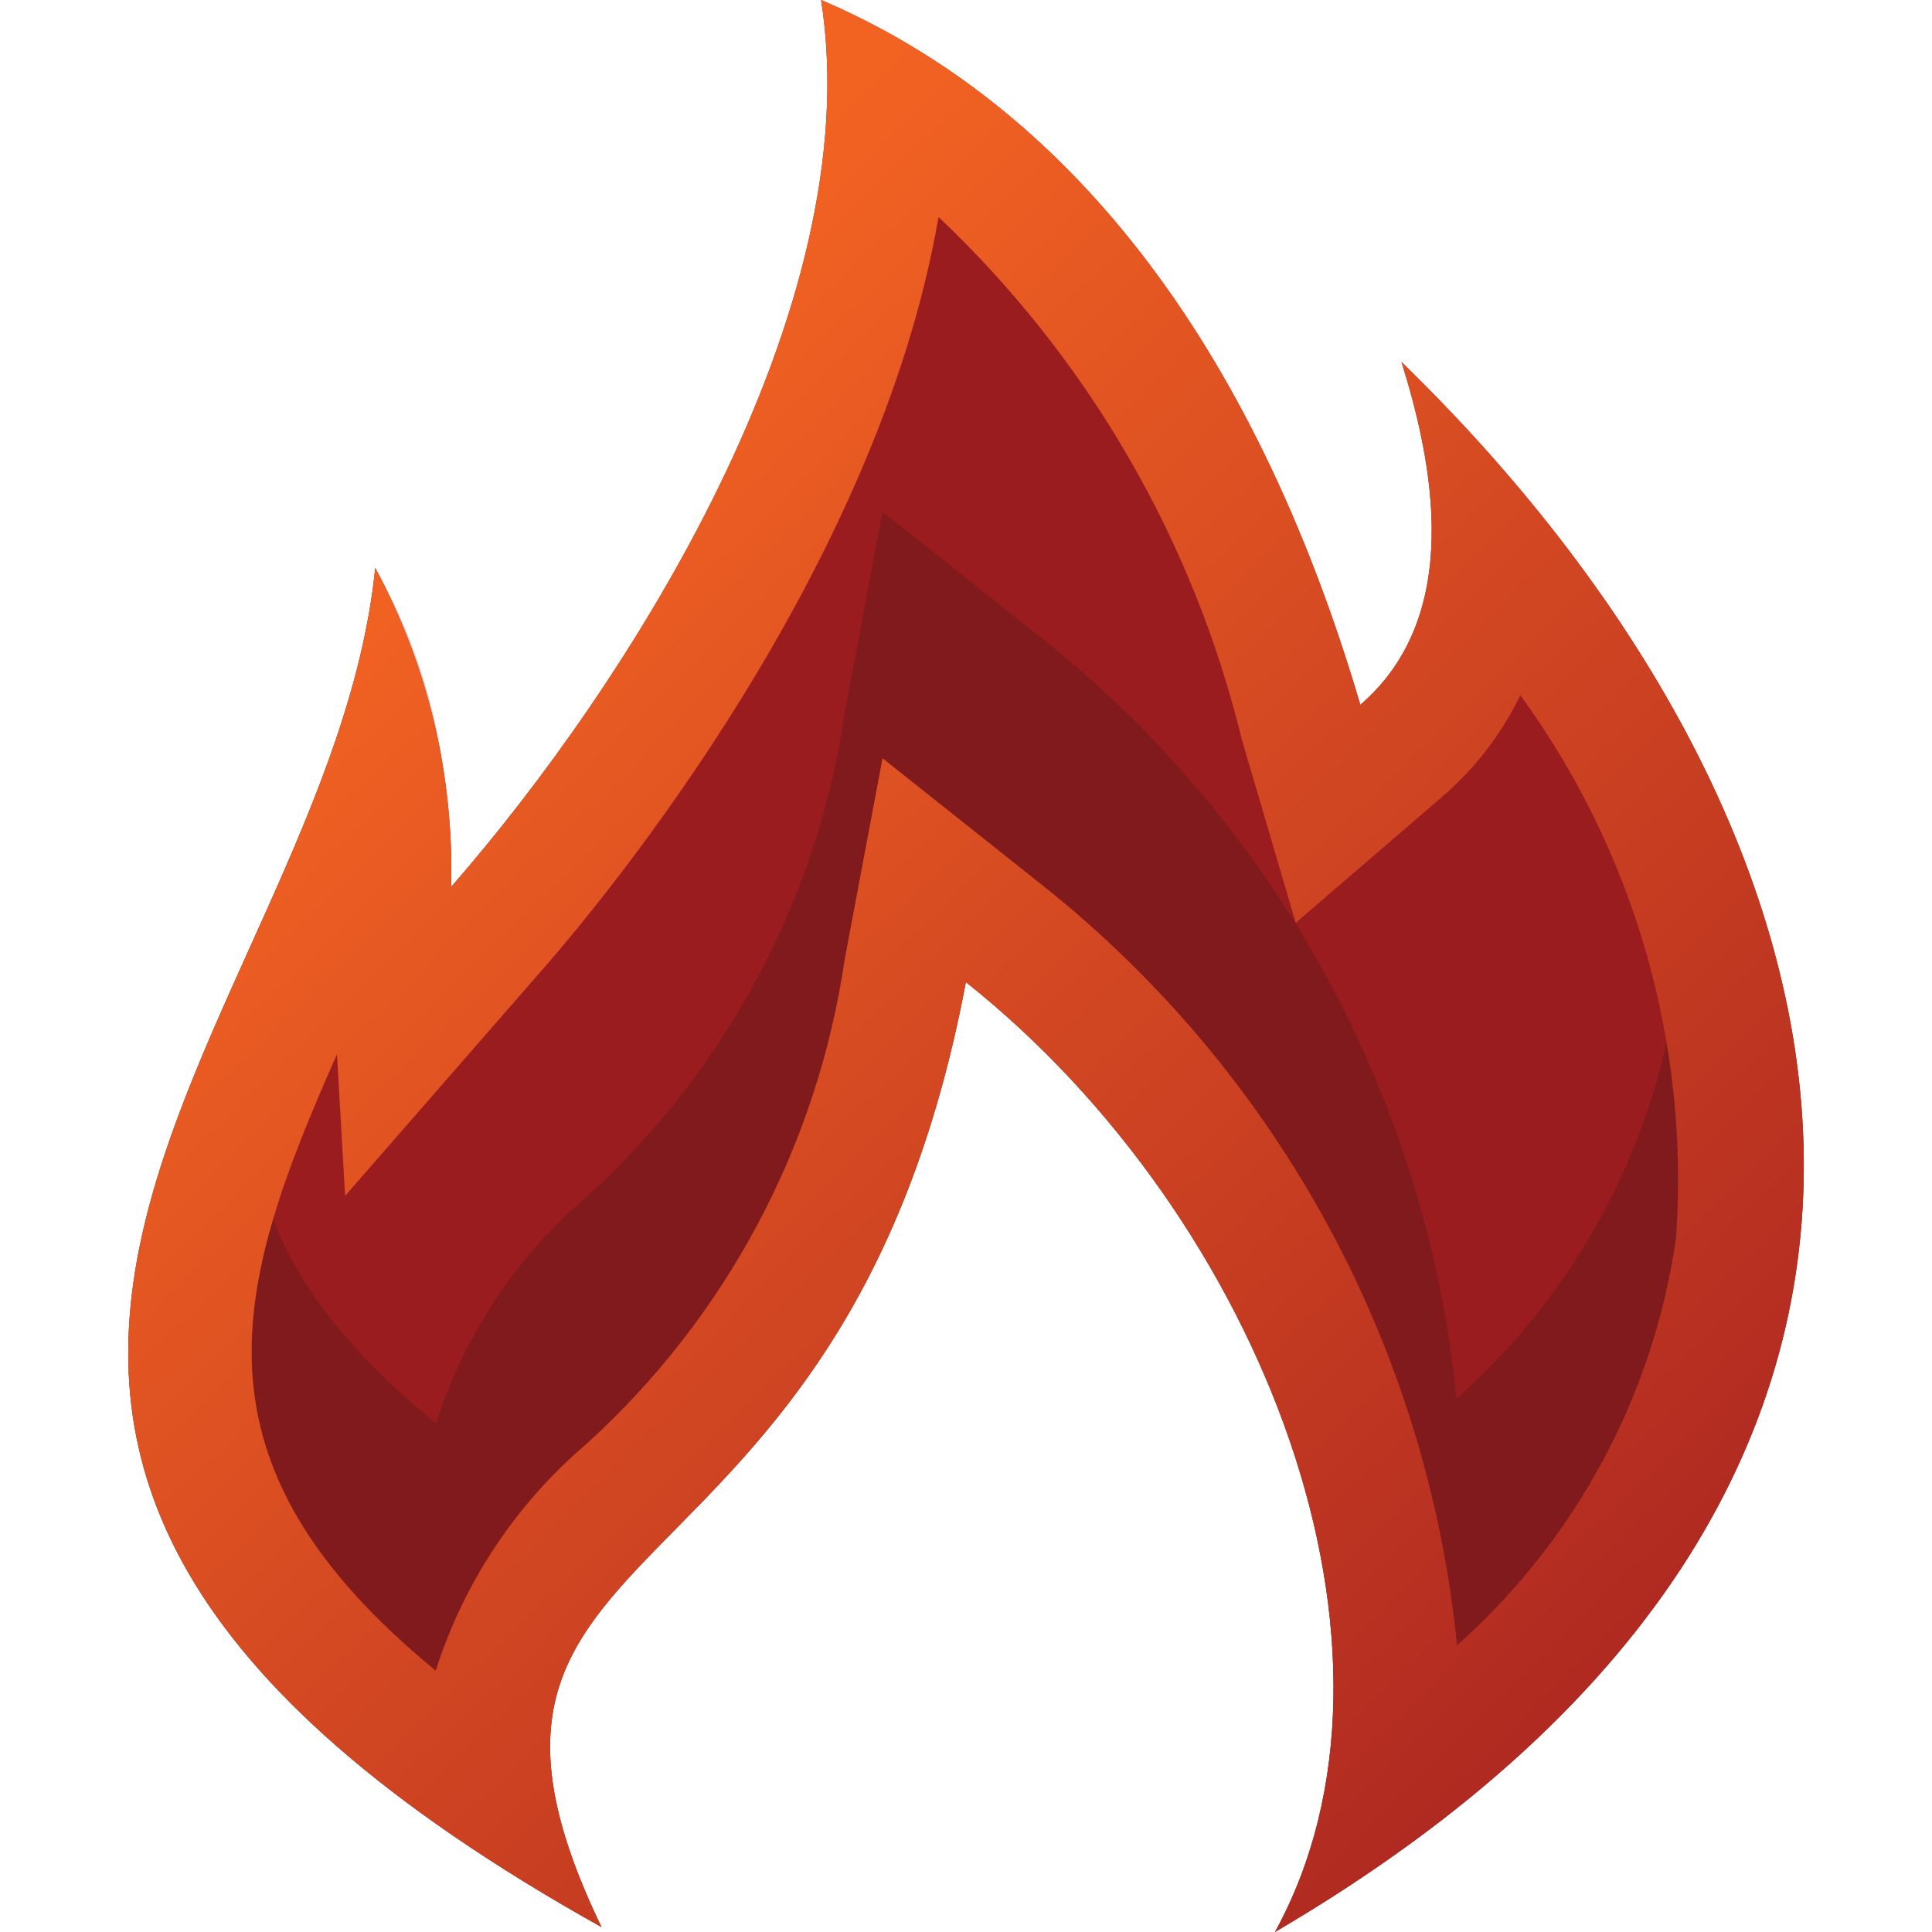
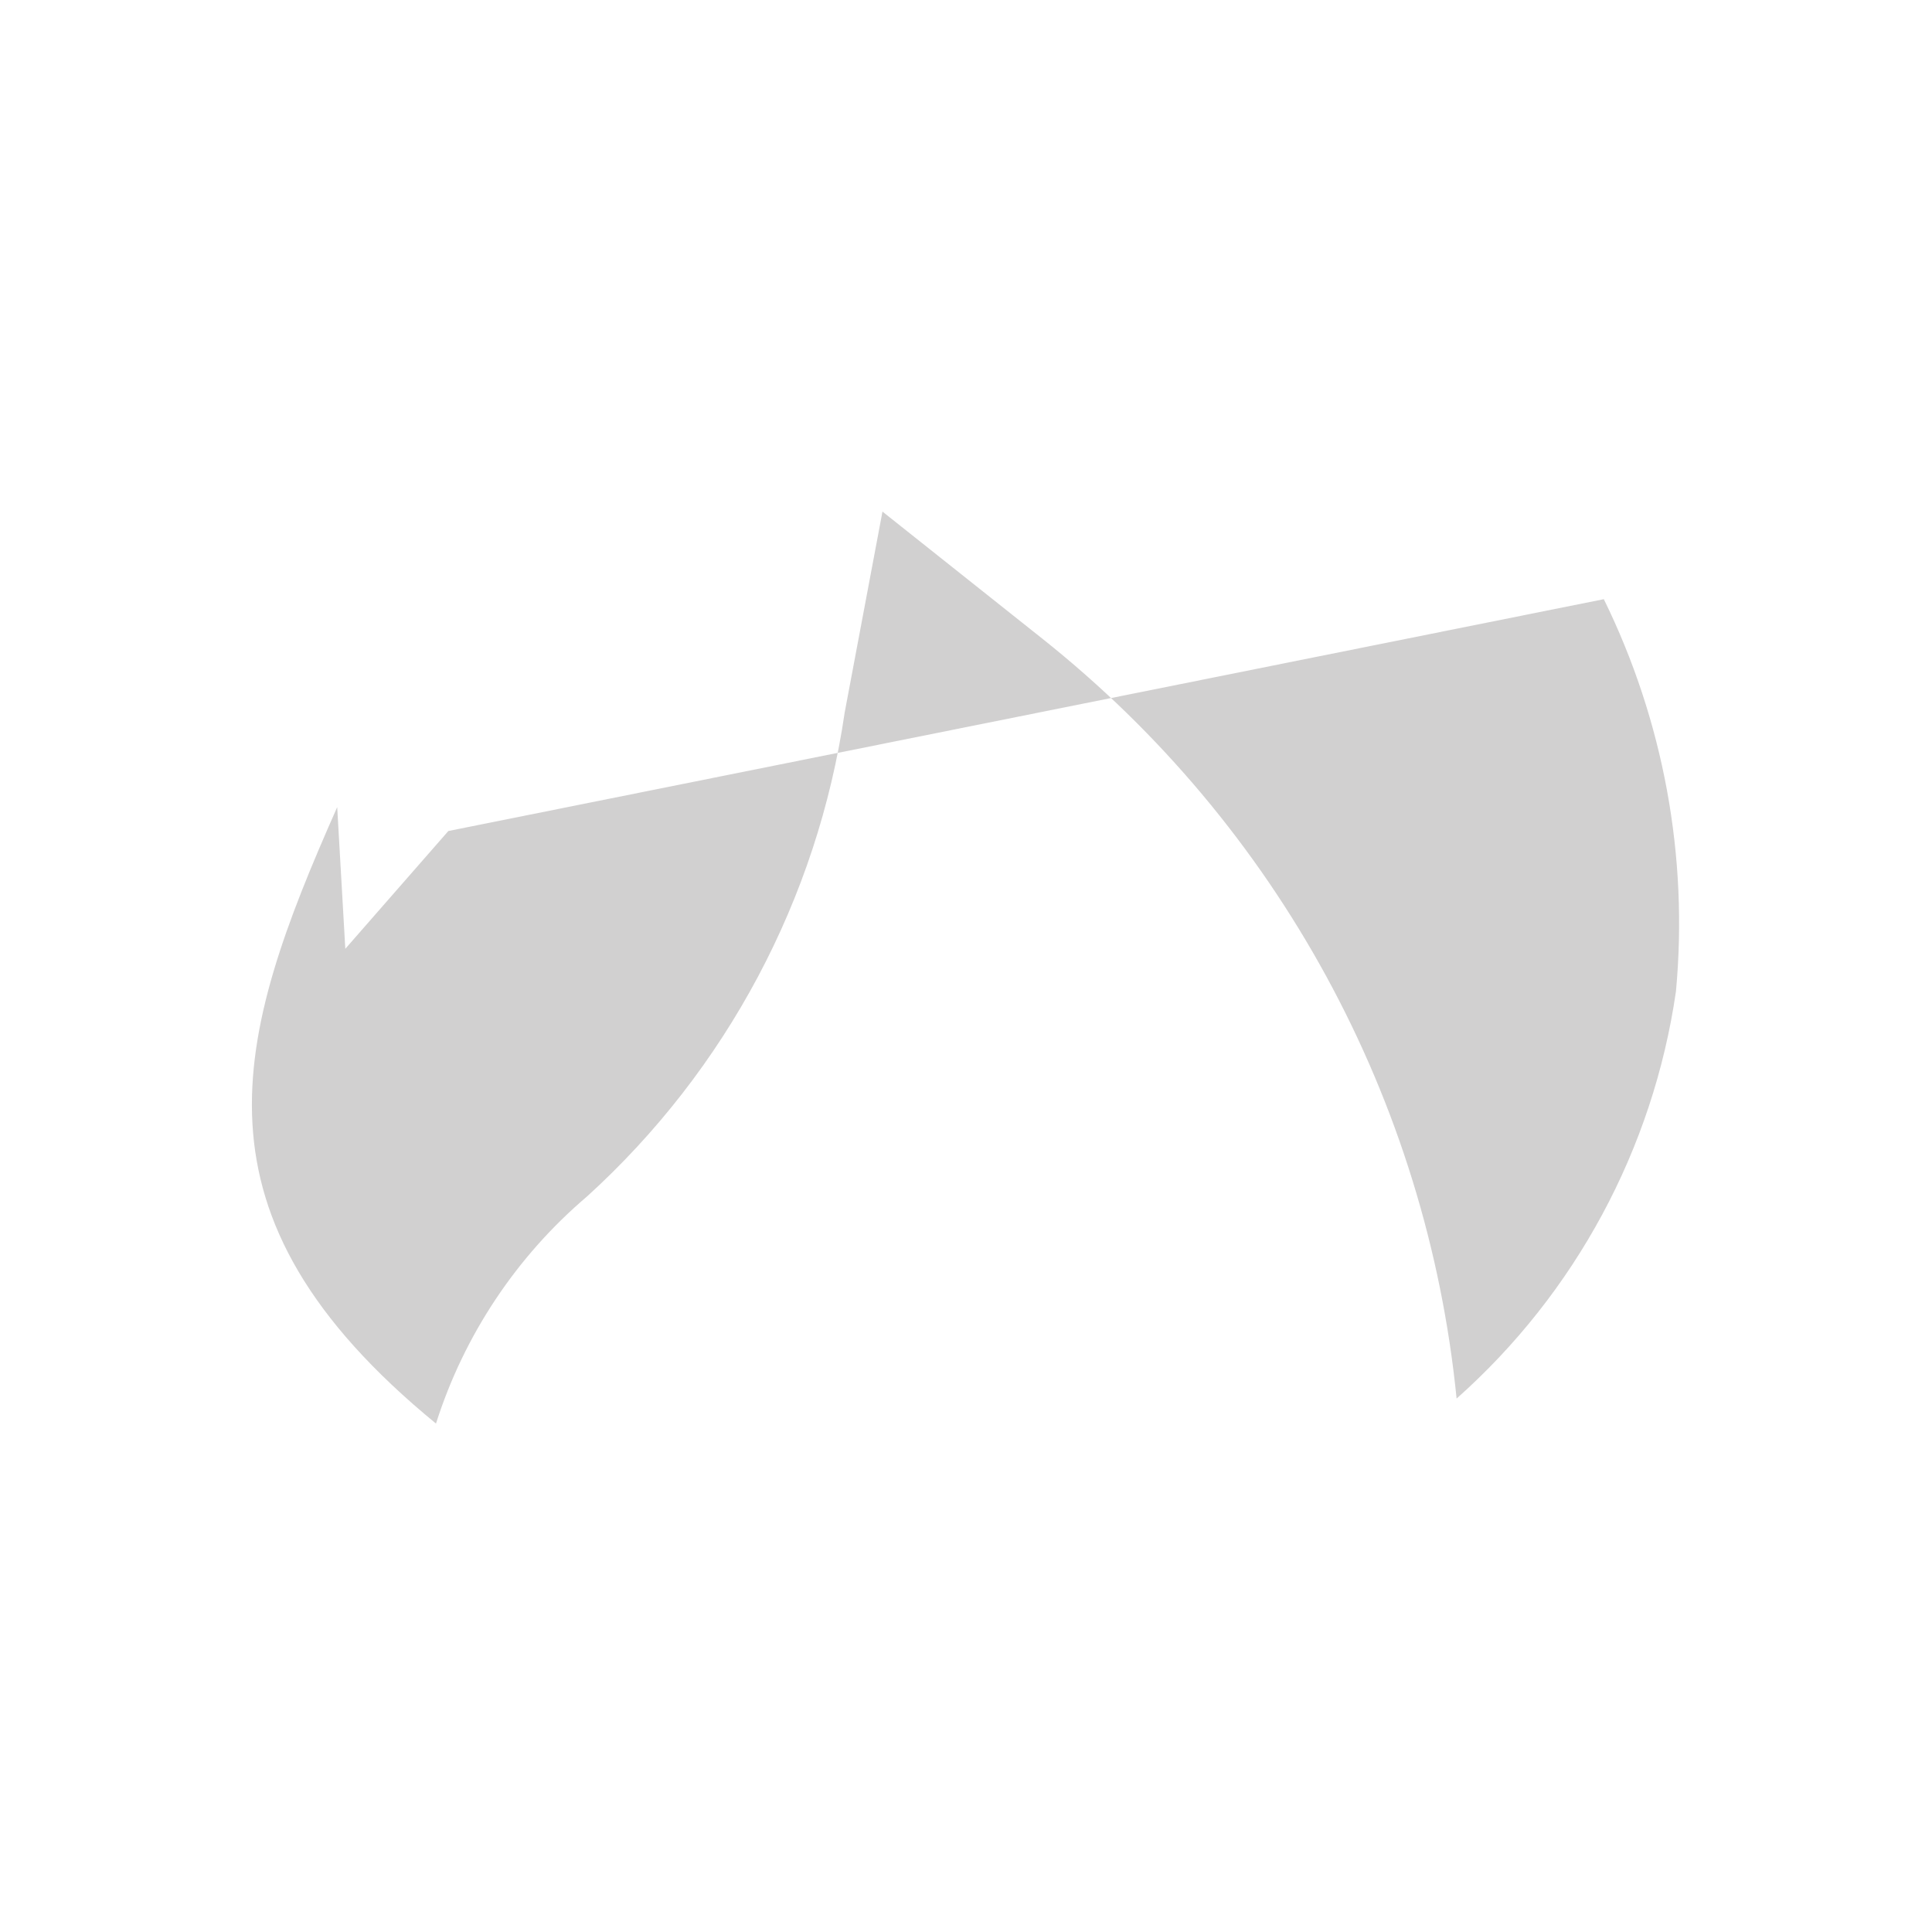
<svg xmlns="http://www.w3.org/2000/svg" xml:space="preserve" viewBox="0 0 30 30">
-   <path fill="#9B1C1F" d="M12.75 0c.754 4.814-3.034 10.667-5.745 13.772.046-1.725-.36-3.432-1.178-4.952-.736 7.287-10.13 13.48 3.513 21.104-3.114-6.465 3.758-4.574 5.658-14.674 4.63 3.68 7.185 10.411 4.8 14.75 12.1-7.09 9.129-17.419 1.965-24.378.486 1.557.974 3.933-.64 5.322C19.445 5.252 16.53 1.612 12.75 0" />
-   <path fill="#1A1818" d="M24.904 9.304c.927 1.888 1.315 3.996 1.12 6.091-.354 2.443-1.56 4.682-3.406 6.322-.462-4.639-2.78-8.893-6.428-11.796l-2.487-1.977-.587 3.121c-.423 2.892-1.837 5.547-4 7.513-1.097.933-1.91 2.155-2.346 3.527-3.963-3.248-3.126-5.978-1.534-9.572l.126 2.2 1.6-1.829c-.032-1.434-.423-2.838-1.137-4.083-.734 7.283-10.129 13.473 3.514 21.099-3.114-6.466 3.758-4.575 5.659-14.676 4.63 3.682 7.185 10.411 4.8 14.751 10.108-5.923 9.7-14.105 5.11-20.699" opacity=".2" />
+   <path fill="#1A1818" d="M24.904 9.304c.927 1.888 1.315 3.996 1.12 6.091-.354 2.443-1.56 4.682-3.406 6.322-.462-4.639-2.78-8.893-6.428-11.796l-2.487-1.977-.587 3.121c-.423 2.892-1.837 5.547-4 7.513-1.097.933-1.91 2.155-2.346 3.527-3.963-3.248-3.126-5.978-1.534-9.572l.126 2.2 1.6-1.829" opacity=".2" />
  <linearGradient id="a" x1="15.301" x2="16.006" y1="8.815" y2="9.652" gradientTransform="matrix(26.018 0 0 30.001 -391.069 -256.996)" gradientUnits="userSpaceOnUse">
    <stop offset="0" stop-color="#f26322" />
    <stop offset="1" stop-color="#a31e21" />
  </linearGradient>
-   <path fill="url(#a)" d="M14.577 3.373c2.317 2.193 3.951 5.01 4.706 8.11l.837 2.846 2.248-1.934c.52-.441.942-.986 1.24-1.6 1.775 2.437 2.631 5.423 2.417 8.431-.351 2.443-1.556 4.682-3.4 6.322-.463-4.64-2.784-8.896-6.434-11.798l-2.487-1.976-.588 3.126c-.424 2.892-1.837 5.547-4 7.513-1.098.933-1.913 2.156-2.35 3.529-3.963-3.249-3.126-5.98-1.533-9.573l.126 2.2 3.084-3.536c.994-1.139 5.194-6.216 6.129-11.658M12.75 0c.754 4.814-3.034 10.667-5.745 13.772.046-1.725-.36-3.432-1.178-4.952-.736 7.287-10.13 13.48 3.513 21.104-3.114-6.465 3.758-4.574 5.658-14.674 4.63 3.68 7.185 10.411 4.8 14.75 12.1-7.09 9.129-17.419 1.965-24.378.486 1.557.974 3.933-.64 5.322C19.445 5.252 16.53 1.612 12.75 0" />
</svg>